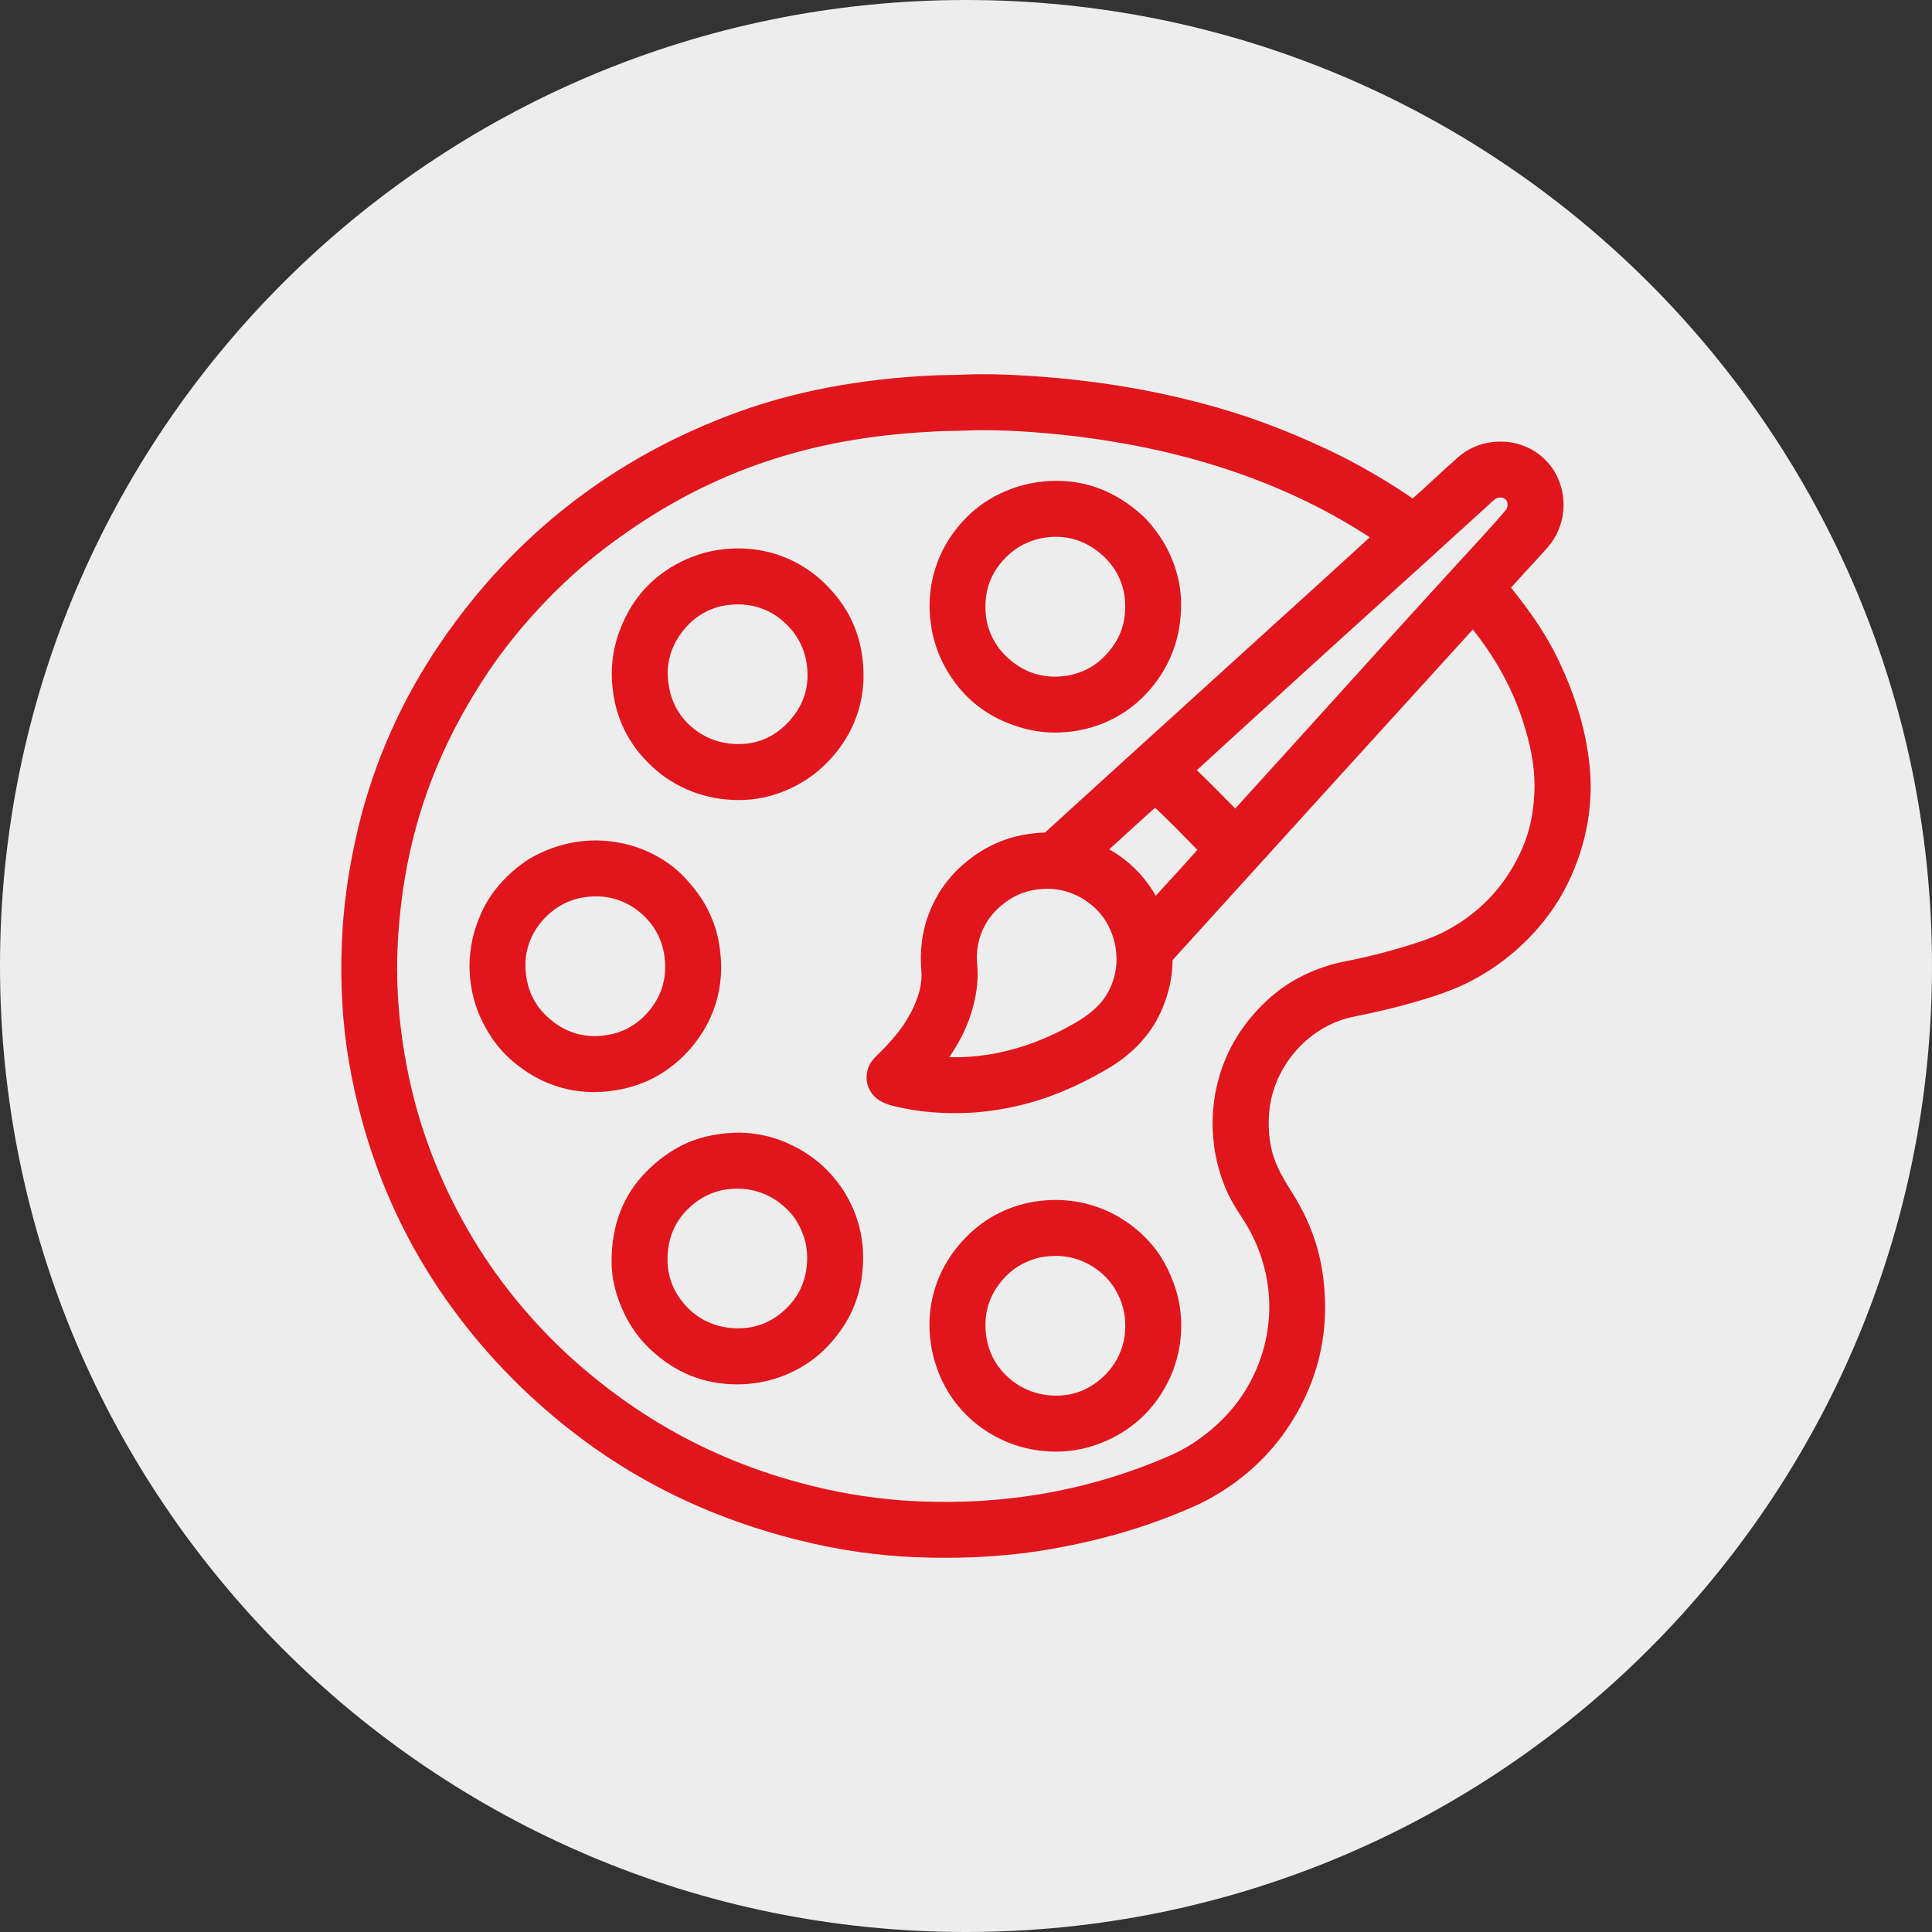
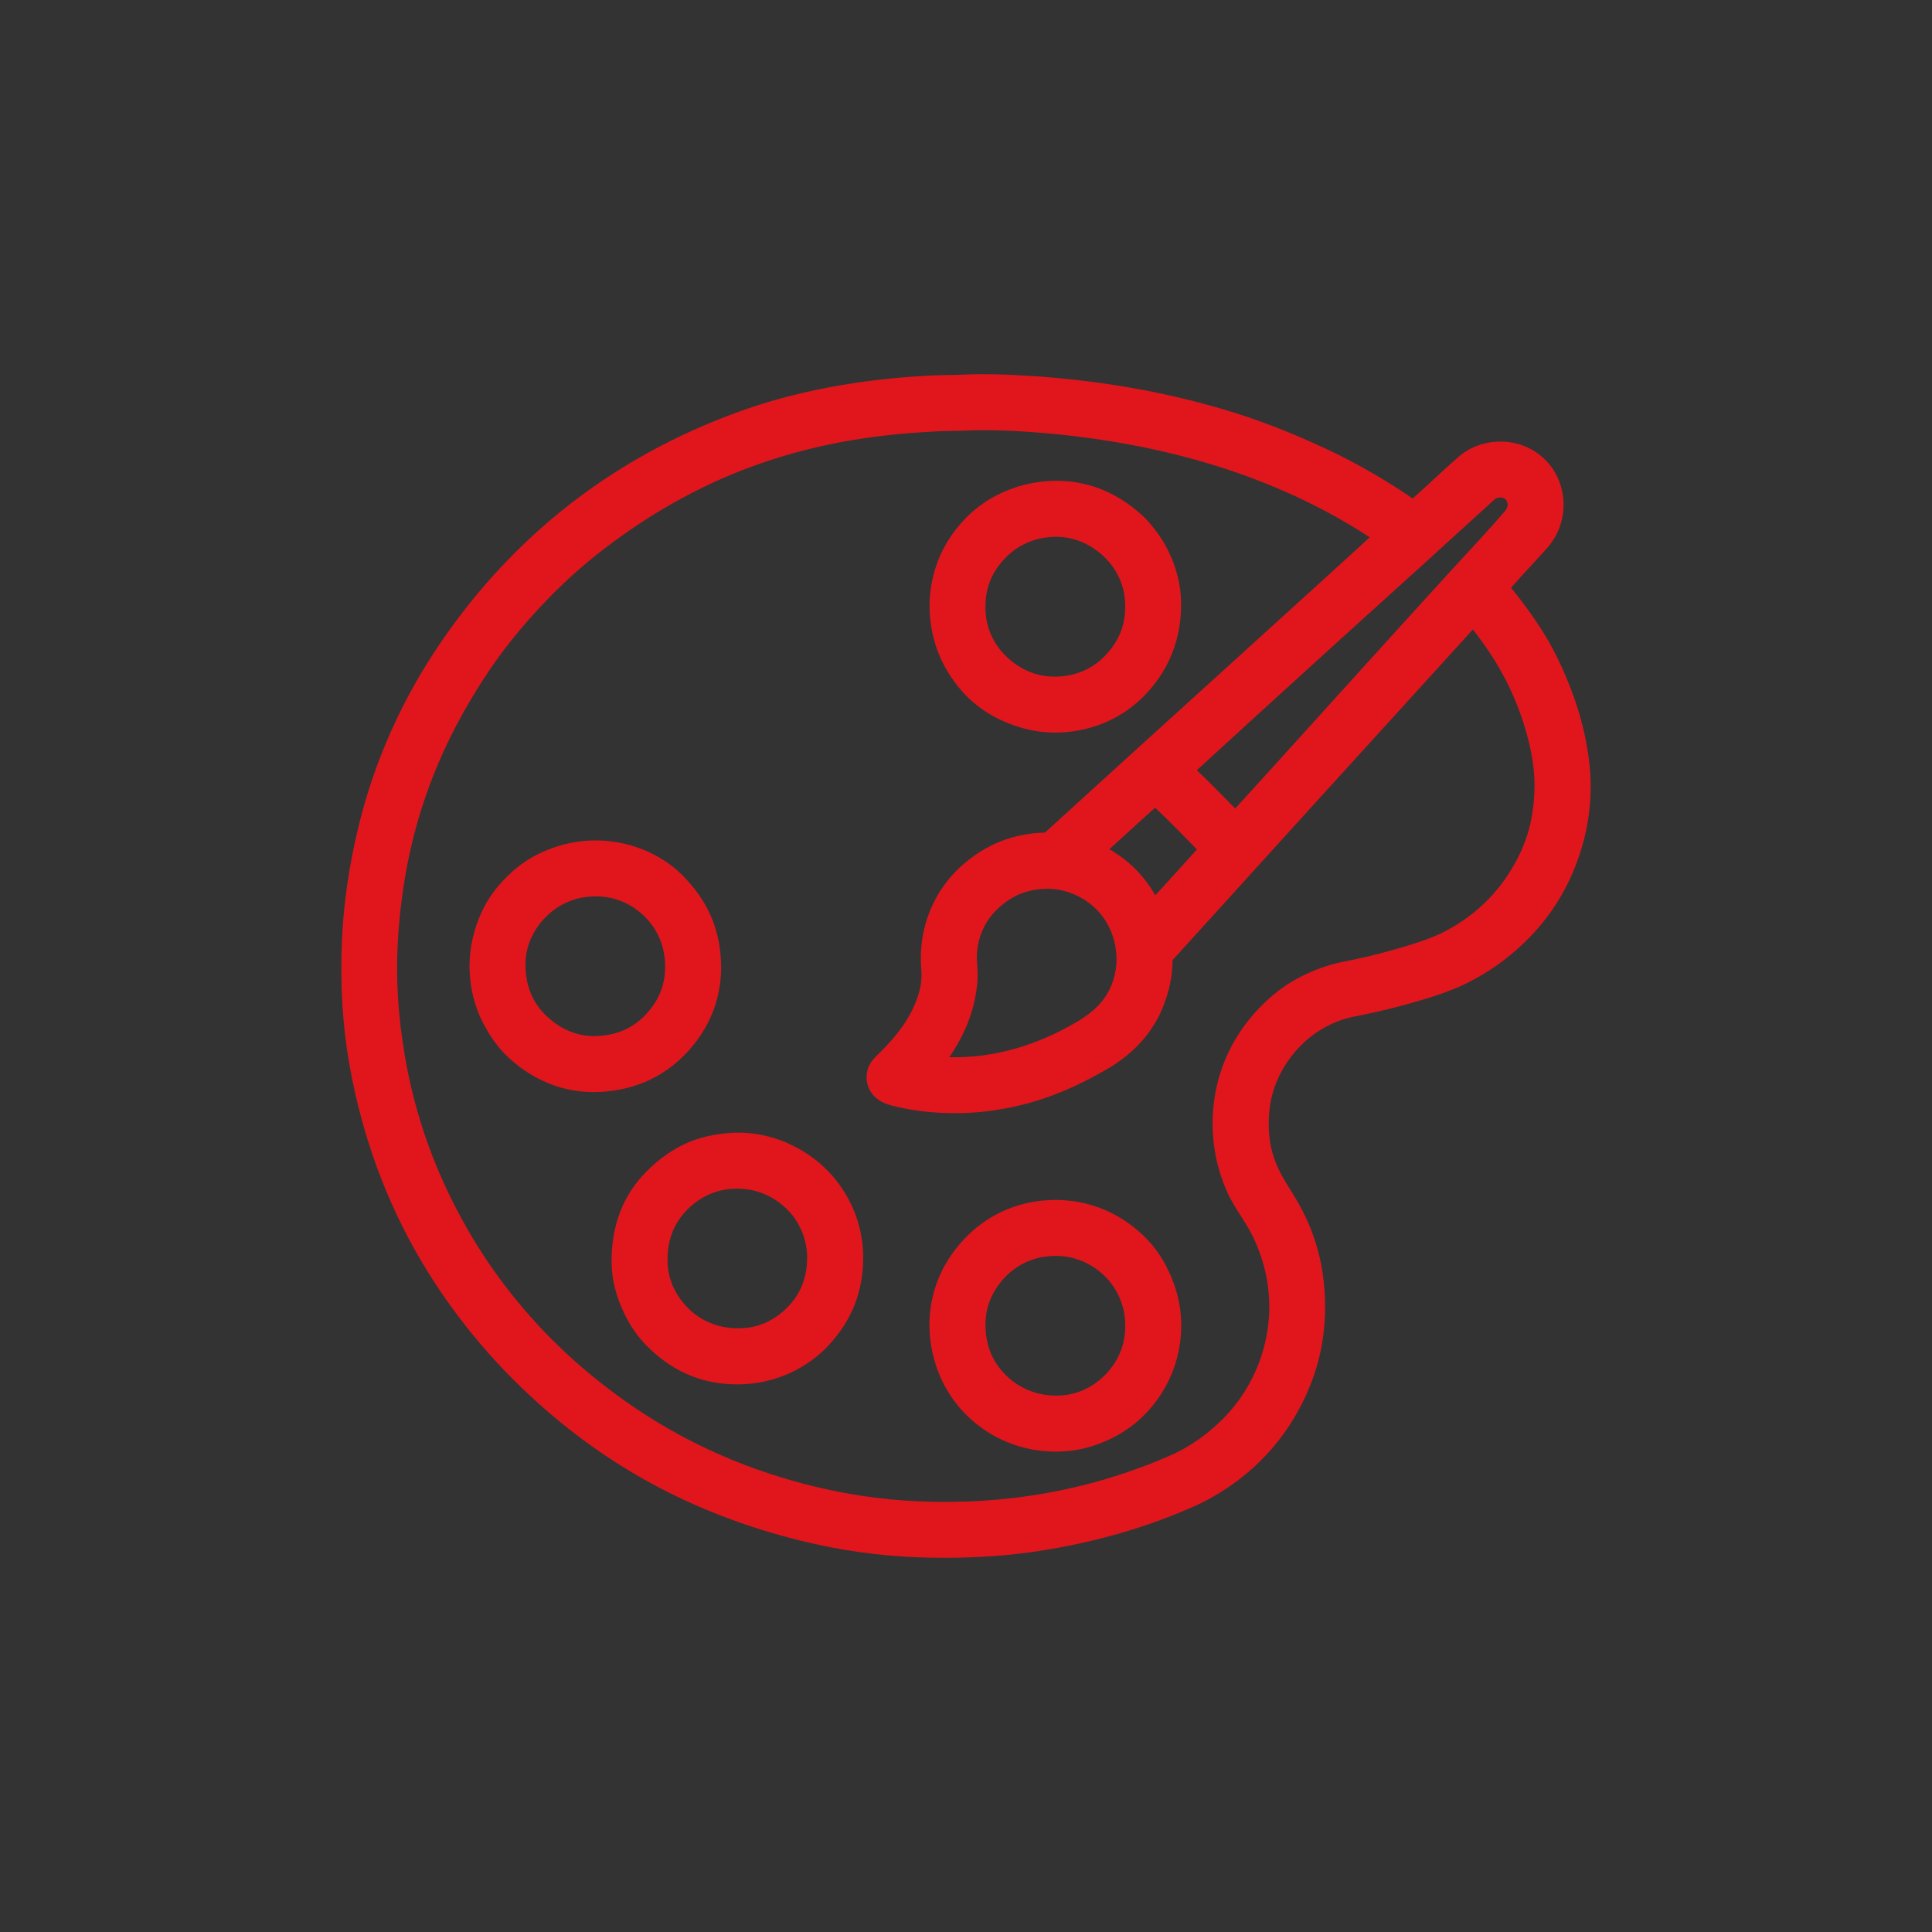
<svg xmlns="http://www.w3.org/2000/svg" id="Layer_1" width="200" height="200" version="1.1" viewBox="0 0 200 200">
  <rect x="0" y="0" width="200" height="200" fill="#333333" stroke="none" />
-   <path d="M100,0h0c55.228,0,100,44.772,100,100h0c0,55.228-44.772,100-100,100h0C44.772,200,0,155.228,0,100h0C0,44.772,44.772,0,100,0Z" style="fill: #ededed;" />
  <g>
    <path d="M104.216,74.807c1.696.692,3.344,1.031,5.021,1.031.167,0,.335-.003.503-.01,3.5-.14,6.692-1.593,8.99-4.092,2.378-2.587,3.568-5.717,3.538-9.302-.022-2.55-.936-5.222-2.503-7.331-.411-.552-.901-1.188-1.53-1.759-2.781-2.527-5.968-3.714-9.51-3.555-1.843.088-3.554.521-5.23,1.325-1.426.683-2.695,1.62-3.771,2.787-1.741,1.886-2.815,4.013-3.285,6.503-.499,2.644-.097,5.648,1.076,8.037,1.479,3.013,3.734,5.155,6.703,6.366ZM109.314,55.569c2.259,0,3.901,1.065,4.898,1.985.814.752,2.192,2.393,2.263,4.937.06,2.103-.551,3.732-1.977,5.284-.892.971-2.475,2.151-4.952,2.263-2.468.125-4.207-1.002-5.247-1.957-.814-.748-2.195-2.382-2.283-4.92-.072-2.107.547-3.789,1.951-5.293.942-1.01,2.051-1.679,3.389-2.044v-0c.494-.135,1.03-.218,1.596-.246.122-.006.243-.009.362-.009Z" style="fill: #e1161c;" />
    <path d="M74.636,99.491c-.167-3.504-1.451-6.342-4.04-8.932-1.064-1.064-2.436-1.959-3.968-2.587-1.719-.706-3.694-1.045-5.555-.958h-0c-1.807.086-3.509.519-5.206,1.323-1.354.642-2.579,1.551-3.744,2.779-1.147,1.208-1.934,2.436-2.551,3.979-.72,1.8-1.05,3.705-.954,5.509.102,1.903.538,3.597,1.333,5.178.771,1.533,1.674,2.763,2.76,3.757,1.783,1.632,4.711,3.513,8.736,3.513.243,0,.491-.007.742-.021,3.569-.2,6.571-1.574,8.924-4.083,1.725-1.84,3.736-4.974,3.522-9.457ZM54.407,100.38c-.157-2.484.952-4.235,1.91-5.267.937-1.008,2.071-1.704,3.371-2.065.463-.129,1.015-.214,1.595-.245,2.672-.148,4.465,1.145,5.291,1.925,1.417,1.34,2.182,3.01,2.273,4.964.095,2.031-.538,3.753-1.933,5.265-1.307,1.416-2.926,2.164-4.948,2.286-1.945.115-3.71-.535-5.256-1.939-1.421-1.291-2.174-2.901-2.302-4.924Z" style="fill: #e1161c;" />
    <path d="M81.473,118.313c-1.709-.754-3.718-1.137-5.514-1.053-2,.095-3.83.533-5.292,1.269-1.369.688-2.553,1.555-3.726,2.729-2.43,2.43-3.652,5.59-3.632,9.394.009,1.724.428,3.439,1.28,5.247.695,1.474,1.592,2.714,2.741,3.793,2.592,2.43,5.536,3.615,8.989,3.615.141,0,.283-.002.426-.006,3.437-.096,6.724-1.562,9.019-4.023,2.465-2.644,3.638-5.689,3.586-9.313-.033-2.313-.693-4.153-1.241-5.289-1.396-2.891-3.628-5.031-6.636-6.361ZM76.388,137.508c-1.979,0-3.798-.729-5.125-2.055-1.435-1.436-2.163-3.14-2.163-5.066,0-2.069.691-3.811,2.055-5.174,1.421-1.421,3.136-2.149,5.095-2.163h.058c2.446,0,4.122,1.122,5.099,2.067.645.624,1.077,1.237,1.492,2.119.3.639.659,1.667.659,2.935,0,2.069-.691,3.811-2.055,5.175-1.445,1.444-3.104,2.151-5.071,2.162h-.044Z" style="fill: #e1161c;" />
-     <path d="M164.549,79.205c-.376-3.545-1.377-6.953-3.147-10.725-1.296-2.758-2.938-5.09-4.981-7.645.822-.92,1.671-1.844,2.507-2.752l.677-.737c.386-.418.784-.851,1.118-1.346.924-1.369,1.312-3.096,1.064-4.737-.233-1.548-.955-2.902-2.089-3.915-1.181-1.053-2.726-1.633-4.351-1.633-1.662,0-3.17.547-4.361,1.581-.872.758-1.719,1.541-2.563,2.321-.713.66-1.446,1.337-2.185,1.988-1.154-.804-2.438-1.617-3.978-2.521-1.646-.966-3.312-1.844-4.951-2.607-3.887-1.812-7.349-3.136-10.894-4.168-6.111-1.781-12.389-2.878-19.188-3.355-2.995-.209-5.423-.266-7.42-.174-.55.026-1.095.035-1.633.043-.553.009-1.101.018-1.642.043-7.417.35-14.191,1.624-20.135,3.786-12.813,4.661-23.181,12.709-30.816,23.923-3.98,5.846-6.827,12.225-8.46,18.961-.998,4.114-1.564,8.024-1.729,11.956-.189,4.481.077,8.78.79,12.777,1.295,7.257,3.757,14.015,7.317,20.085,3.266,5.568,7.419,10.62,12.347,15.018,7.732,6.9,16.552,11.512,26.965,14.098,3.985.99,8.01,1.572,11.963,1.73,1.016.041,2.028.062,3.031.062,3.474,0,6.833-.244,9.853-.719,5.81-.915,11.021-2.419,15.933-4.598,1.515-.672,3.006-1.55,4.436-2.61,2.717-2.018,4.907-4.565,6.512-7.57,1.924-3.608,2.779-7.348,2.615-11.433-.161-4.001-1.223-7.43-3.387-10.861-.823-1.307-1.602-2.541-2.057-4.168-.452-1.614-.498-3.784-.116-5.525.333-1.518.985-2.941,1.938-4.23,1.384-1.87,3.175-3.202,5.324-3.96.604-.213,1.286-.35,2.009-.494l.576-.116c1.761-.366,3.649-.842,5.465-1.377,1.561-.46,3.384-1.045,5.078-1.897,1.521-.764,2.959-1.695,4.275-2.767,2.717-2.213,4.81-4.861,6.22-7.87,1.238-2.642,2.604-6.844,2.07-11.861ZM126.118,111.794c-.521,1.935-.704,4.021-.526,6.035.162,1.839.616,3.639,1.349,5.347.439,1.025.986,1.878,1.516,2.703.294.458.588.915.855,1.396.956,1.718,2.486,5.267,1.991,9.744-.182,1.641-.599,3.226-1.238,4.712-1.149,2.667-2.861,4.864-5.233,6.717-1.197.936-2.417,1.668-3.728,2.241-8.149,3.563-16.963,5.154-26.2,4.722-3.628-.169-7.274-.703-10.836-1.588-9.278-2.302-17.272-6.493-24.439-12.812-4.404-3.883-8.266-8.601-11.168-13.644-3.343-5.809-5.496-11.773-6.58-18.236-.679-4.045-.908-7.834-.699-11.583.579-10.386,3.538-19.256,9.312-27.915,1.542-2.313,3.4-4.633,5.52-6.894,2.054-2.191,4.238-4.176,6.492-5.9,9.401-7.193,19.406-11.003,31.485-11.99.965-.079,1.952-.135,2.948-.192.523-.03,1.049-.039,1.58-.047.485-.008.974-.016,1.469-.039.604-.028,1.227-.04,1.85-.04,1.763,0,3.526.095,4.84.189,13.738.984,25.546,4.65,35.119,10.9-2.273,2.099-8.685,7.915-15.404,14.011-6.375,5.784-13.314,12.08-18.211,16.551-3.308.117-6.013,1.176-8.485,3.315-2.326,2.013-3.837,4.827-4.257,7.924-.125.92-.151,1.974-.07,2.894.067.766.011,1.5-.166,2.182-.723,2.783-2.474,4.816-4.092,6.438l-.202.197c-.483.466-1.084,1.047-1.185,2.117-.109,1.156.452,2.194,1.501,2.777.648.36,1.465.524,2.187.67l.293.06c2.331.483,5.389.612,7.978.338,4.508-.479,8.491-1.842,12.914-4.417,2.759-1.605,4.698-3.748,5.766-6.368.683-1.677,1.008-3.245,1.021-4.924.034-.037.07-.075.104-.111l.111-.12c9.899-10.917,19.692-21.713,29.618-32.613l.369-.404c.287-.314.584-.64.884-.971.009.012.018.021.023.029,2.781,3.523,4.578,7.069,5.656,11.16.507,1.929.736,3.649.699,5.26-.078,3.5-.93,6.221-2.848,9.097-1.569,2.353-3.688,4.25-6.296,5.64-1.235.659-2.654,1.144-4.404,1.669-1.683.505-3.345.933-4.94,1.272l-.708.145c-.681.137-1.324.267-1.957.457-2.544.765-4.658,1.944-6.464,3.604-2.539,2.334-4.26,5.126-5.114,8.296ZM114.825,87.923c1.242-1.124,2.508-2.273,3.756-3.417.233-.213.472-.423.709-.632l.29-.256c1.484,1.396,2.925,2.875,4.324,4.312l.048.049c-1.274,1.43-2.666,2.963-4.31,4.748-1.163-2.034-2.776-3.643-4.817-4.805ZM101.161,99.862c-.029-.396-.057-.771-.029-1.159.171-2.467,1.438-3.974,2.177-4.653,1.493-1.37,2.926-1.962,4.944-2.043,1.333-.05,2.801.36,4.008,1.135,1.12.72,1.949,1.634,2.533,2.797.685,1.358.941,2.981.704,4.454-.226,1.397-.801,2.607-1.71,3.597-.924,1.006-2.172,1.746-3.271,2.338v.001c-3.999,2.156-8.103,3.214-12.251,3.113,1.165-1.692,2.399-4.004,2.816-6.939.104-.725.142-1.389.117-2.03-.008-.201-.022-.403-.037-.609ZM155.655,53.066l-.073.084c-1.345,1.554-2.768,3.098-4.145,4.59l-1.524,1.658c-4.119,4.505-8.243,9.066-12.358,13.616-3.235,3.578-6.466,7.149-9.684,10.683-.24-.243-.48-.487-.721-.731-1.055-1.071-2.139-2.171-3.253-3.237,3.602-3.312,7.235-6.615,10.931-9.975l4.217-3.836c1.664-1.515,3.332-3.02,5.004-4.529,2.325-2.099,4.658-4.204,6.999-6.353.442-.406.906-.825,1.377-1.248.54-.485,1.087-.978,1.618-1.468l.223-.21c.394-.376.614-.574.941-.606.283-.023.511.044.667.207.155.161.221.398.184.667-.034.256-.131.377-.402.689Z" style="fill: #e1161c;" />
+     <path d="M164.549,79.205c-.376-3.545-1.377-6.953-3.147-10.725-1.296-2.758-2.938-5.09-4.981-7.645.822-.92,1.671-1.844,2.507-2.752l.677-.737c.386-.418.784-.851,1.118-1.346.924-1.369,1.312-3.096,1.064-4.737-.233-1.548-.955-2.902-2.089-3.915-1.181-1.053-2.726-1.633-4.351-1.633-1.662,0-3.17.547-4.361,1.581-.872.758-1.719,1.541-2.563,2.321-.713.66-1.446,1.337-2.185,1.988-1.154-.804-2.438-1.617-3.978-2.521-1.646-.966-3.312-1.844-4.951-2.607-3.887-1.812-7.349-3.136-10.894-4.168-6.111-1.781-12.389-2.878-19.188-3.355-2.995-.209-5.423-.266-7.42-.174-.55.026-1.095.035-1.633.043-.553.009-1.101.018-1.642.043-7.417.35-14.191,1.624-20.135,3.786-12.813,4.661-23.181,12.709-30.816,23.923-3.98,5.846-6.827,12.225-8.46,18.961-.998,4.114-1.564,8.024-1.729,11.956-.189,4.481.077,8.78.79,12.777,1.295,7.257,3.757,14.015,7.317,20.085,3.266,5.568,7.419,10.62,12.347,15.018,7.732,6.9,16.552,11.512,26.965,14.098,3.985.99,8.01,1.572,11.963,1.73,1.016.041,2.028.062,3.031.062,3.474,0,6.833-.244,9.853-.719,5.81-.915,11.021-2.419,15.933-4.598,1.515-.672,3.006-1.55,4.436-2.61,2.717-2.018,4.907-4.565,6.512-7.57,1.924-3.608,2.779-7.348,2.615-11.433-.161-4.001-1.223-7.43-3.387-10.861-.823-1.307-1.602-2.541-2.057-4.168-.452-1.614-.498-3.784-.116-5.525.333-1.518.985-2.941,1.938-4.23,1.384-1.87,3.175-3.202,5.324-3.96.604-.213,1.286-.35,2.009-.494l.576-.116c1.761-.366,3.649-.842,5.465-1.377,1.561-.46,3.384-1.045,5.078-1.897,1.521-.764,2.959-1.695,4.275-2.767,2.717-2.213,4.81-4.861,6.22-7.87,1.238-2.642,2.604-6.844,2.07-11.861ZM126.118,111.794c-.521,1.935-.704,4.021-.526,6.035.162,1.839.616,3.639,1.349,5.347.439,1.025.986,1.878,1.516,2.703.294.458.588.915.855,1.396.956,1.718,2.486,5.267,1.991,9.744-.182,1.641-.599,3.226-1.238,4.712-1.149,2.667-2.861,4.864-5.233,6.717-1.197.936-2.417,1.668-3.728,2.241-8.149,3.563-16.963,5.154-26.2,4.722-3.628-.169-7.274-.703-10.836-1.588-9.278-2.302-17.272-6.493-24.439-12.812-4.404-3.883-8.266-8.601-11.168-13.644-3.343-5.809-5.496-11.773-6.58-18.236-.679-4.045-.908-7.834-.699-11.583.579-10.386,3.538-19.256,9.312-27.915,1.542-2.313,3.4-4.633,5.52-6.894,2.054-2.191,4.238-4.176,6.492-5.9,9.401-7.193,19.406-11.003,31.485-11.99.965-.079,1.952-.135,2.948-.192.523-.03,1.049-.039,1.58-.047.485-.008.974-.016,1.469-.039.604-.028,1.227-.04,1.85-.04,1.763,0,3.526.095,4.84.189,13.738.984,25.546,4.65,35.119,10.9-2.273,2.099-8.685,7.915-15.404,14.011-6.375,5.784-13.314,12.08-18.211,16.551-3.308.117-6.013,1.176-8.485,3.315-2.326,2.013-3.837,4.827-4.257,7.924-.125.92-.151,1.974-.07,2.894.067.766.011,1.5-.166,2.182-.723,2.783-2.474,4.816-4.092,6.438l-.202.197c-.483.466-1.084,1.047-1.185,2.117-.109,1.156.452,2.194,1.501,2.777.648.36,1.465.524,2.187.67l.293.06c2.331.483,5.389.612,7.978.338,4.508-.479,8.491-1.842,12.914-4.417,2.759-1.605,4.698-3.748,5.766-6.368.683-1.677,1.008-3.245,1.021-4.924.034-.037.07-.075.104-.111l.111-.12c9.899-10.917,19.692-21.713,29.618-32.613l.369-.404c.287-.314.584-.64.884-.971.009.012.018.021.023.029,2.781,3.523,4.578,7.069,5.656,11.16.507,1.929.736,3.649.699,5.26-.078,3.5-.93,6.221-2.848,9.097-1.569,2.353-3.688,4.25-6.296,5.64-1.235.659-2.654,1.144-4.404,1.669-1.683.505-3.345.933-4.94,1.272l-.708.145c-.681.137-1.324.267-1.957.457-2.544.765-4.658,1.944-6.464,3.604-2.539,2.334-4.26,5.126-5.114,8.296ZM114.825,87.923c1.242-1.124,2.508-2.273,3.756-3.417.233-.213.472-.423.709-.632l.29-.256c1.484,1.396,2.925,2.875,4.324,4.312c-1.274,1.43-2.666,2.963-4.31,4.748-1.163-2.034-2.776-3.643-4.817-4.805ZM101.161,99.862c-.029-.396-.057-.771-.029-1.159.171-2.467,1.438-3.974,2.177-4.653,1.493-1.37,2.926-1.962,4.944-2.043,1.333-.05,2.801.36,4.008,1.135,1.12.72,1.949,1.634,2.533,2.797.685,1.358.941,2.981.704,4.454-.226,1.397-.801,2.607-1.71,3.597-.924,1.006-2.172,1.746-3.271,2.338v.001c-3.999,2.156-8.103,3.214-12.251,3.113,1.165-1.692,2.399-4.004,2.816-6.939.104-.725.142-1.389.117-2.03-.008-.201-.022-.403-.037-.609ZM155.655,53.066l-.073.084c-1.345,1.554-2.768,3.098-4.145,4.59l-1.524,1.658c-4.119,4.505-8.243,9.066-12.358,13.616-3.235,3.578-6.466,7.149-9.684,10.683-.24-.243-.48-.487-.721-.731-1.055-1.071-2.139-2.171-3.253-3.237,3.602-3.312,7.235-6.615,10.931-9.975l4.217-3.836c1.664-1.515,3.332-3.02,5.004-4.529,2.325-2.099,4.658-4.204,6.999-6.353.442-.406.906-.825,1.377-1.248.54-.485,1.087-.978,1.618-1.468l.223-.21c.394-.376.614-.574.941-.606.283-.023.511.044.667.207.155.161.221.398.184.667-.034.256-.131.377-.402.689Z" style="fill: #e1161c;" />
    <path d="M120.919,131.461c-.715-1.484-1.601-2.684-2.789-3.771-1.867-1.709-5.07-3.692-9.604-3.45-.554.03-1.064.085-1.521.165-2.911.512-5.392,1.879-7.374,4.062-1.725,1.899-2.815,4.104-3.239,6.554-.458,2.646-.018,5.586,1.209,8.068.705,1.425,1.622,2.647,2.803,3.737,1.421,1.312,4.421,3.446,8.903,3.445.207,0,.417-.004.63-.014,1.738-.077,3.475-.539,5.16-1.374,1.421-.702,2.681-1.646,3.741-2.806,1.366-1.492,3.629-4.703,3.429-9.442-.074-1.751-.515-3.442-1.348-5.174ZM104.4,142.612c-1.445-1.301-2.219-2.893-2.364-4.867-.149-2.034.453-3.788,1.843-5.361.868-.984,2.018-1.709,3.323-2.094h.001c.438-.129.998-.223,1.574-.263.177-.013.35-.019.52-.019,2.396,0,4.055,1.165,4.856,1.894,1.38,1.253,2.227,3.036,2.323,4.892.108,2.058-.528,3.857-1.893,5.348-.754.823-2.391,2.221-4.884,2.325-2.531.108-4.292-.948-5.3-1.854Z" style="fill: #e1161c;" />
-     <path d="M75.652,56.791h-0c-.936.05-1.967.221-2.829.468-.862.247-1.632.544-2.353.909-2.933,1.486-4.963,3.714-6.206,6.81-.725,1.807-1.031,3.679-.91,5.564.229,3.546,1.594,6.436,4.173,8.833,2.405,2.234,5.559,3.446,8.937,3.446.198,0,.397-.004.597-.013,1.766-.075,3.449-.525,5.146-1.376,1.41-.708,2.588-1.596,3.708-2.797,1.719-1.843,3.714-4.992,3.455-9.528-.199-3.501-1.555-6.397-4.145-8.854-1.479-1.405-4.689-3.724-9.574-3.462ZM71.444,75.123c-1.382-1.255-2.157-2.915-2.303-4.933-.176-2.429.937-4.218,1.9-5.291.633-.704,1.721-1.635,3.313-2.074.445-.123,1.03-.212,1.604-.247,2.693-.151,4.484,1.125,5.307,1.904,1.435,1.359,2.193,2.974,2.317,4.938.126,1.99-.501,3.715-1.918,5.275-.91,1.002-2.493,2.219-4.861,2.323-2.576.11-4.338-.968-5.359-1.896Z" style="fill: #e1161c;" />
  </g>
</svg>